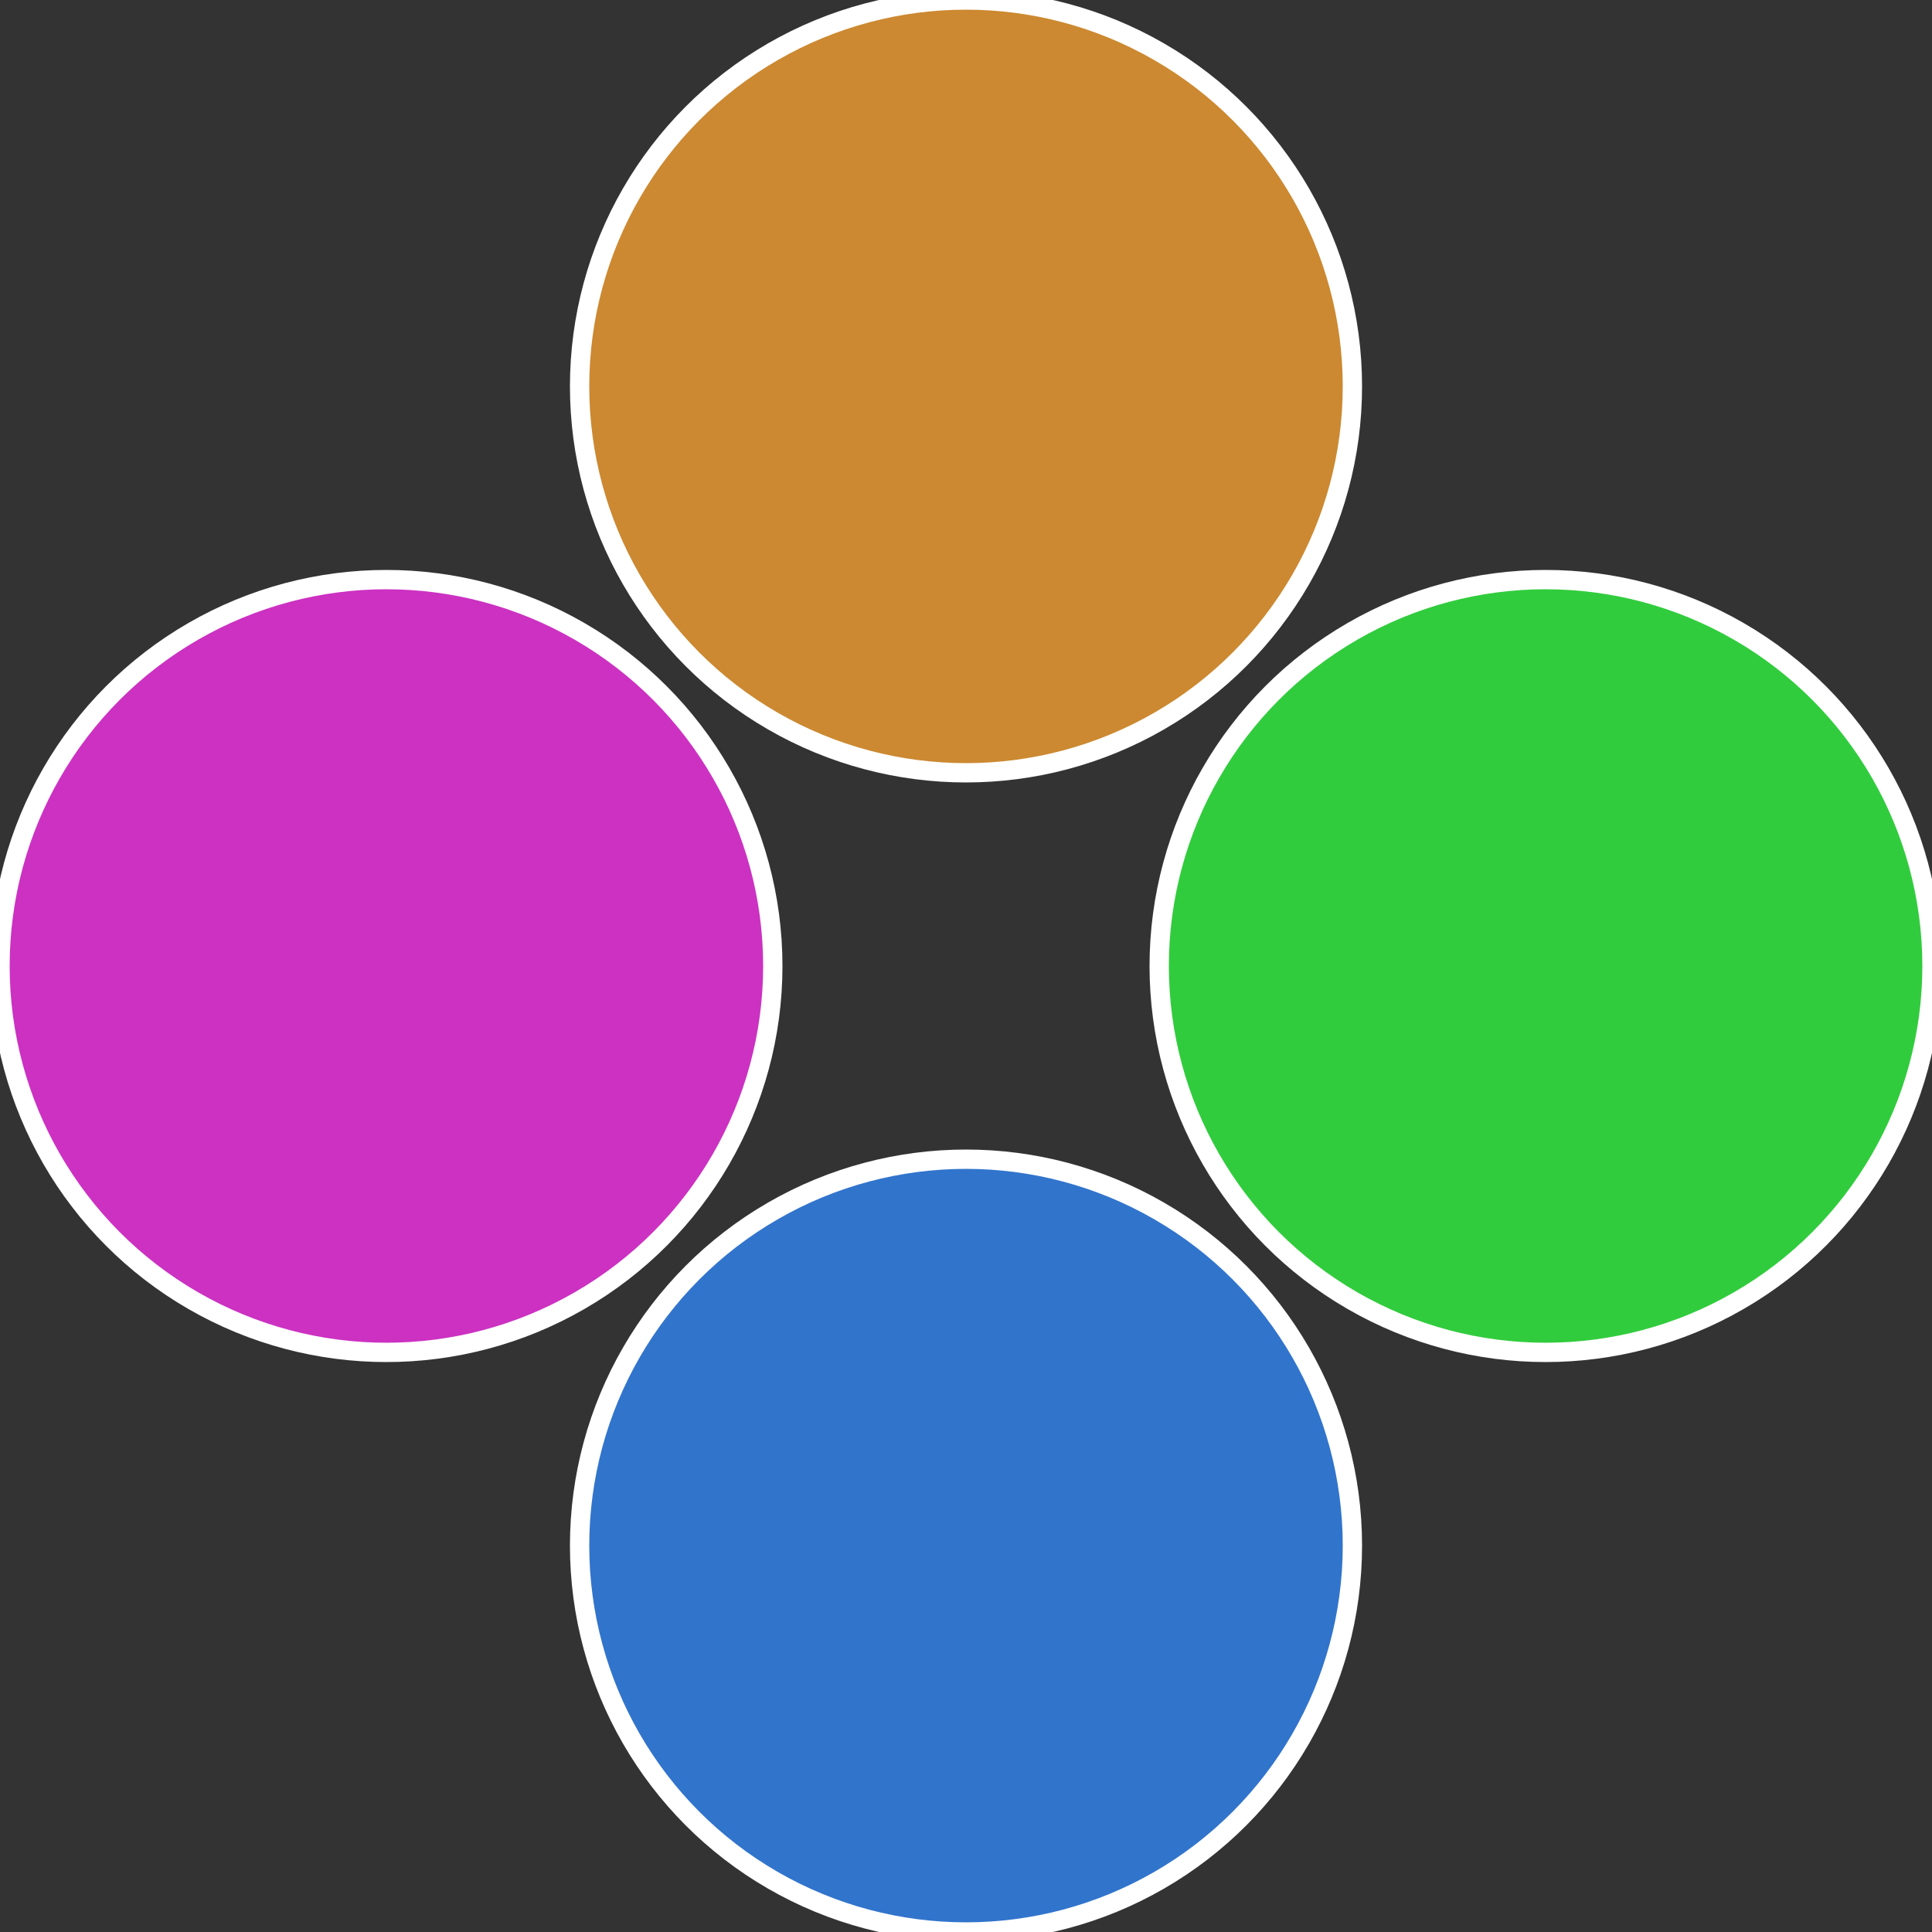
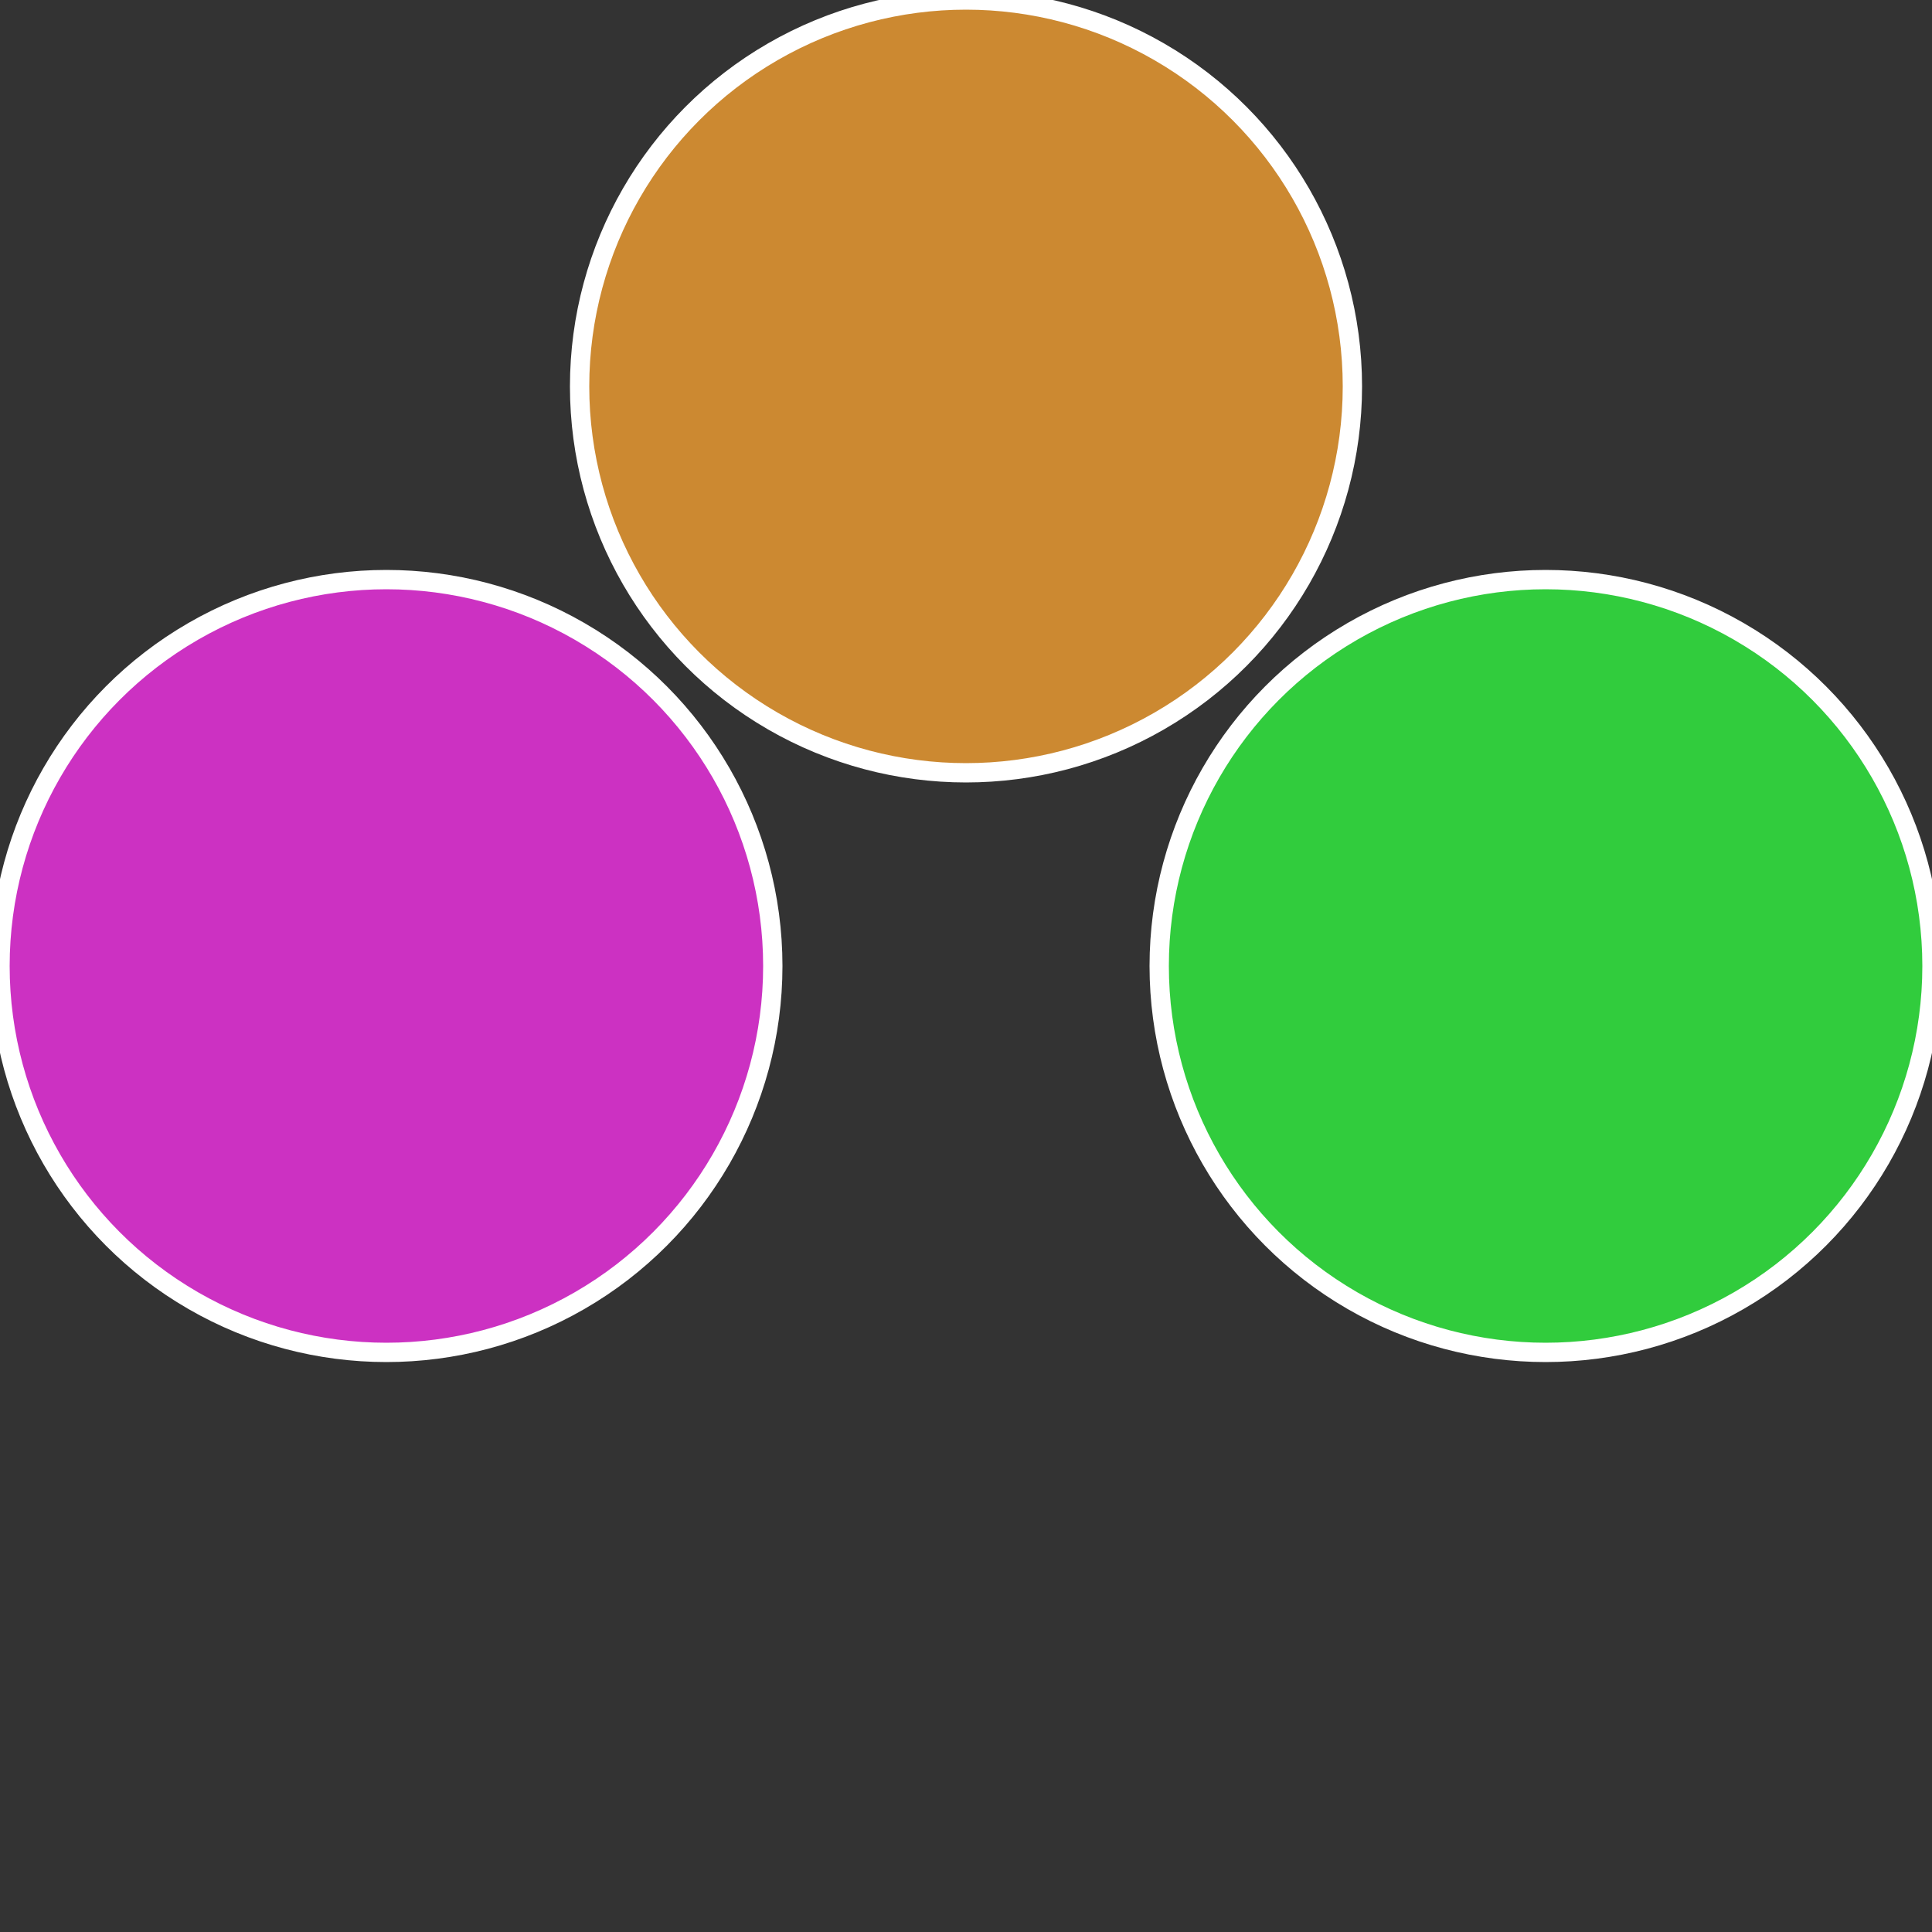
<svg xmlns="http://www.w3.org/2000/svg" width="500" height="500" viewBox="-1 -1 2 2">
  <rect x="-1" y="-1" width="2" height="2" fill="#333333" stroke="none" />
  <circle cx="0.6" cy="0" r="0.4" fill="#31cc3d" stroke="#fff" stroke-width="1%" />
-   <circle cx="3.6739403974421E-17" cy="0.6" r="0.4" fill="#3174cc" stroke="#fff" stroke-width="1%" />
  <circle cx="-0.6" cy="7.3478807948841E-17" r="0.4" fill="#cc31c2" stroke="#fff" stroke-width="1%" />
  <circle cx="-1.1021821192326E-16" cy="-0.6" r="0.4" fill="#cc8931" stroke="#fff" stroke-width="1%" />
</svg>